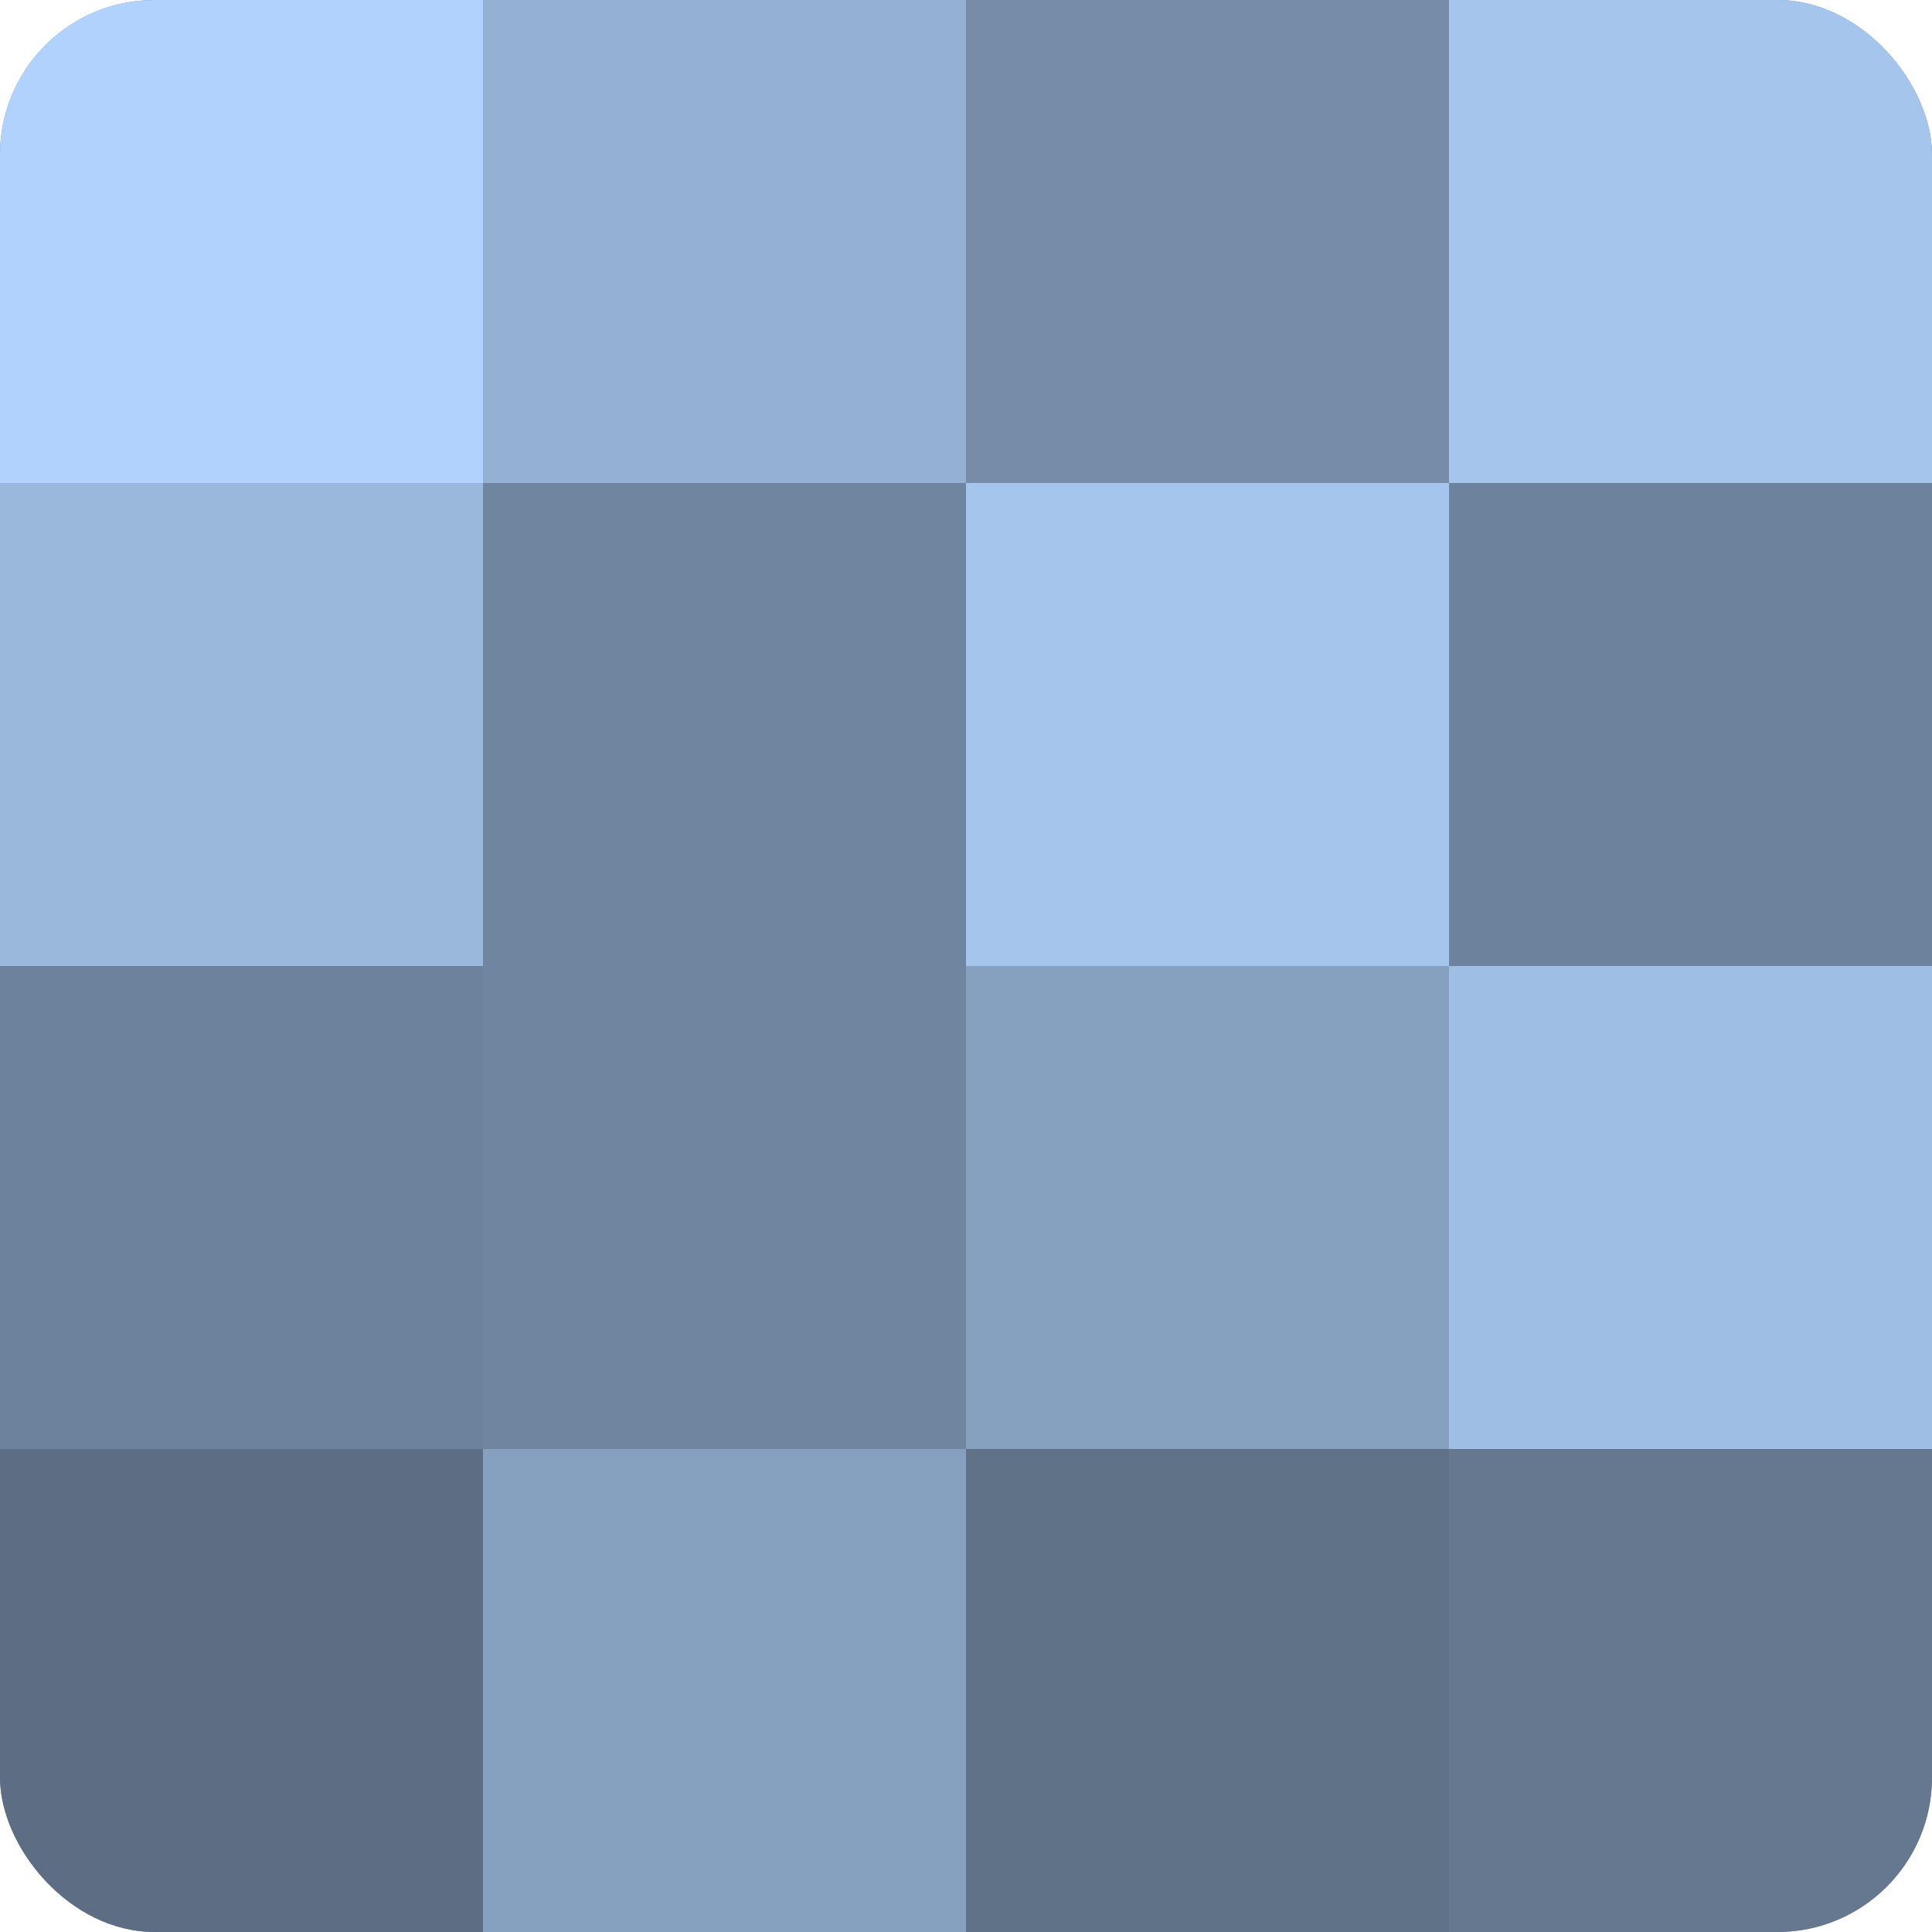
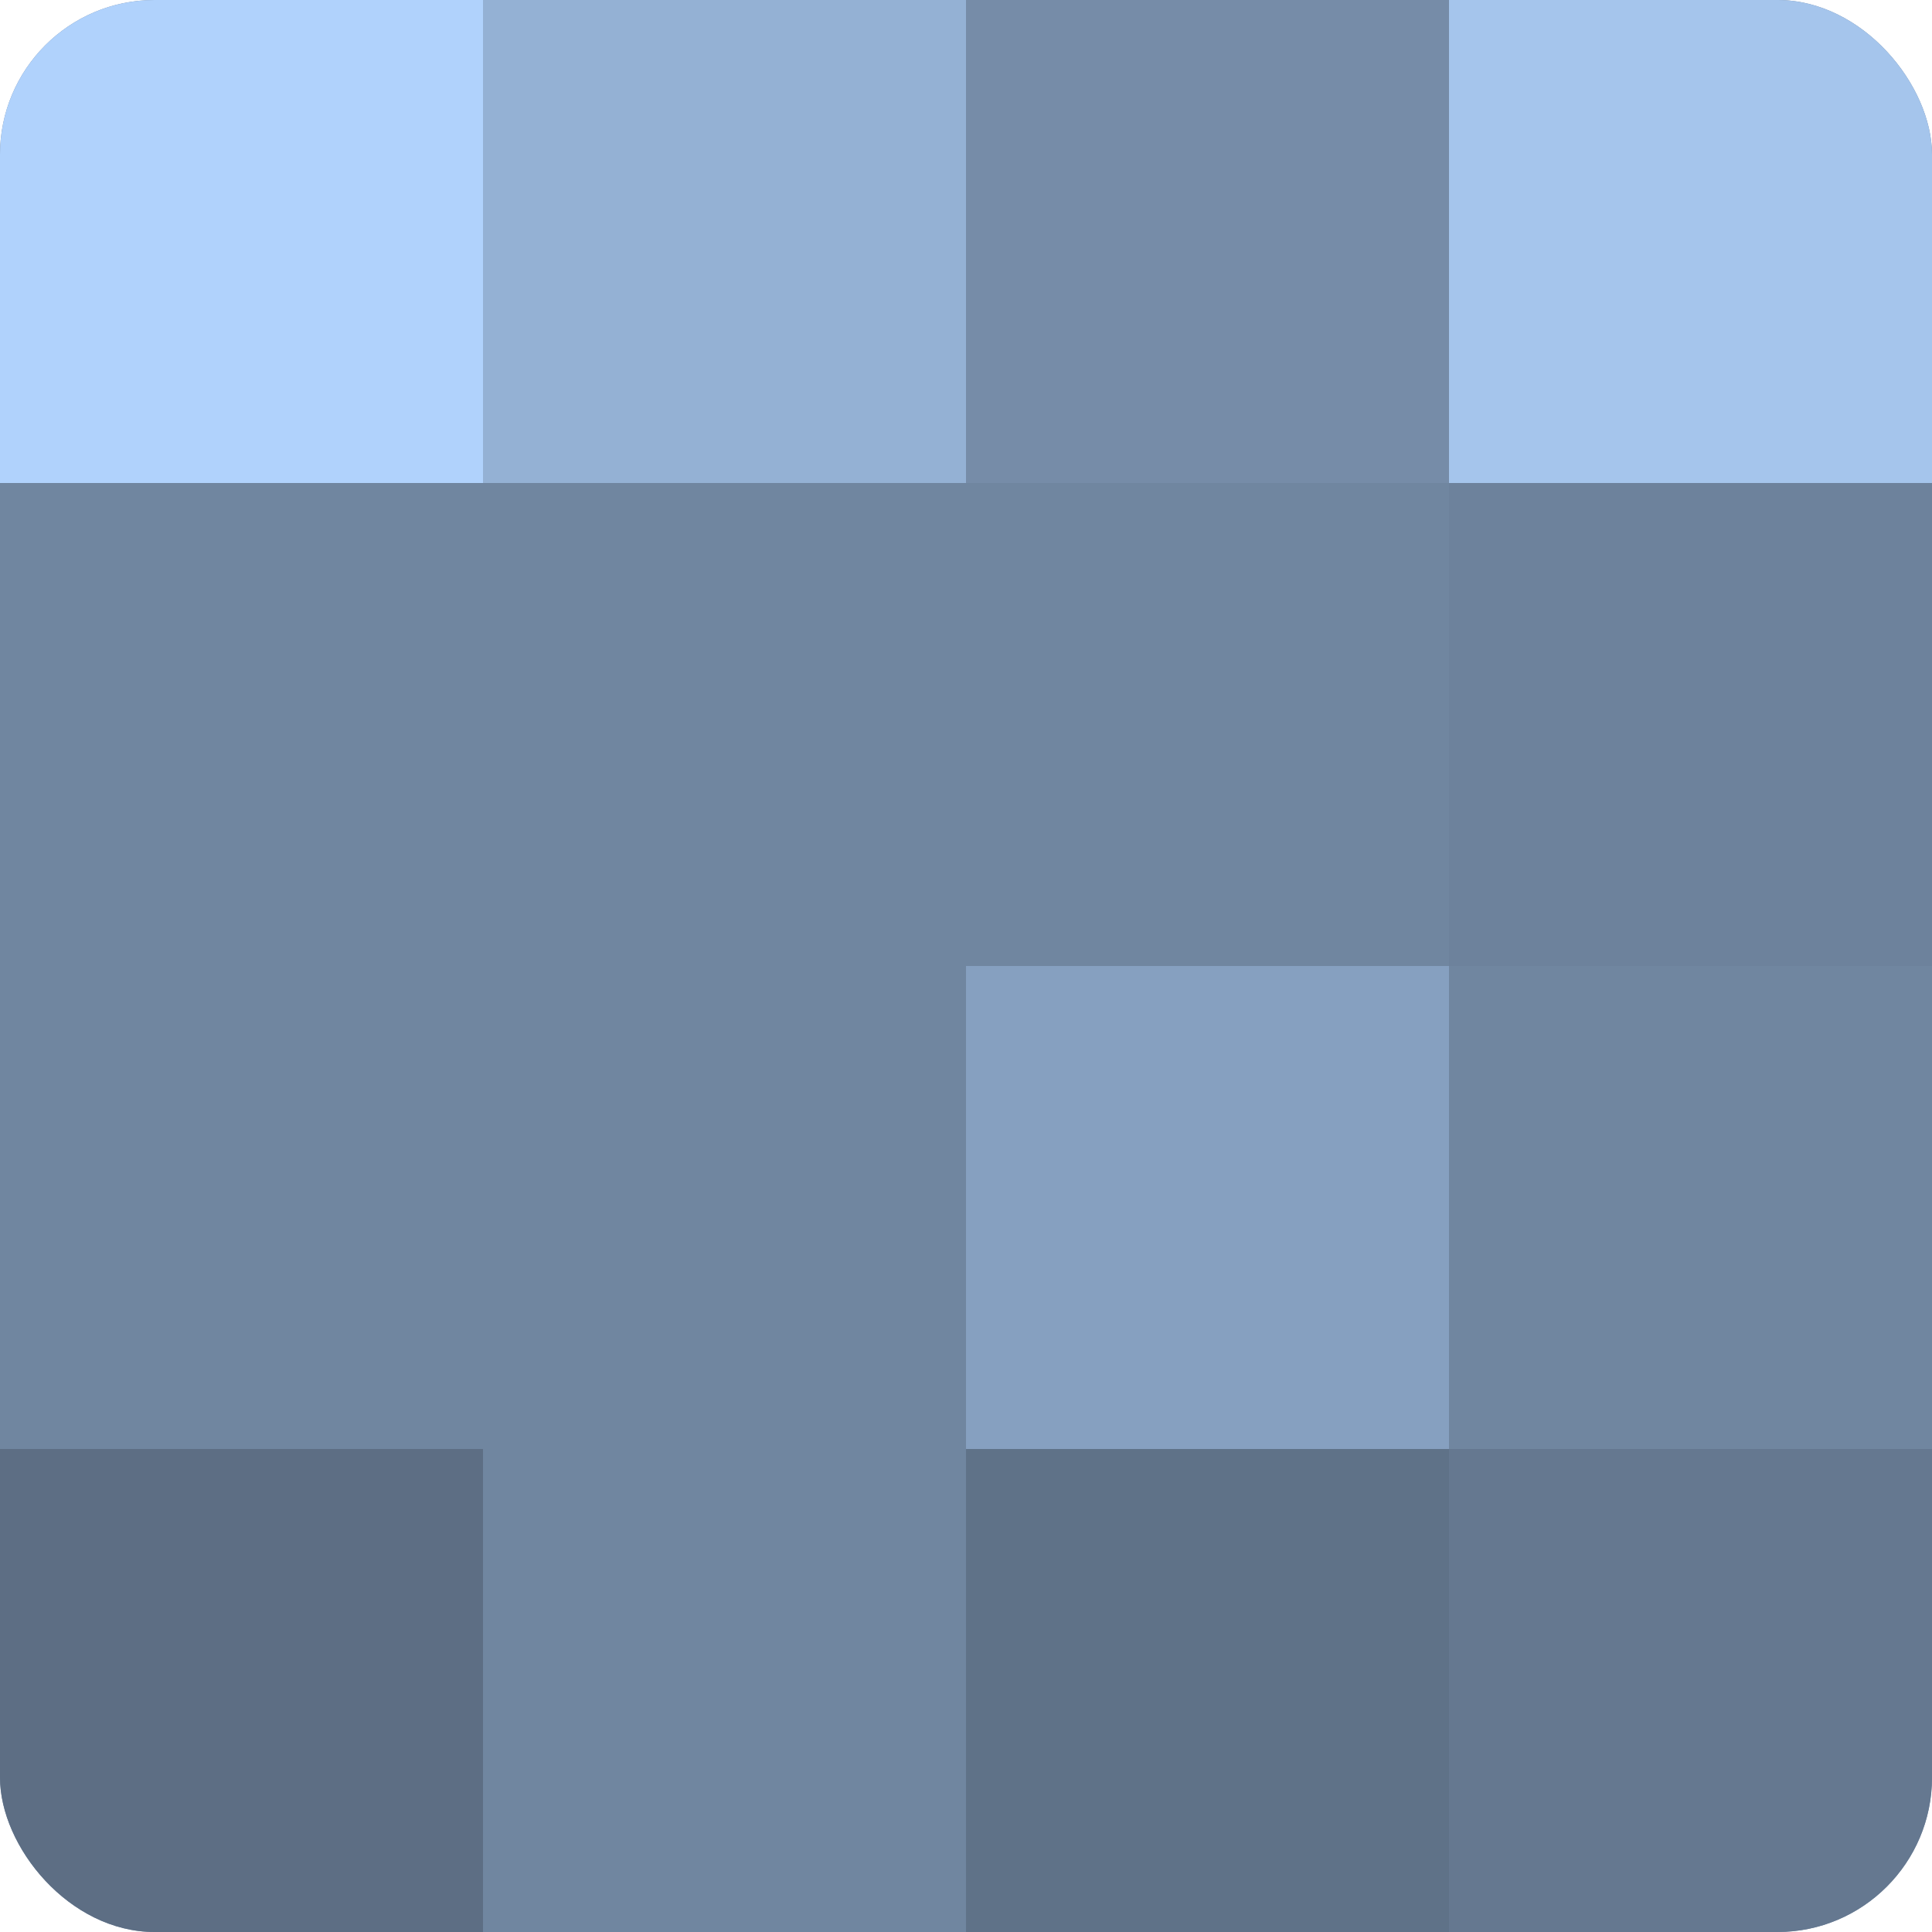
<svg xmlns="http://www.w3.org/2000/svg" width="60" height="60" viewBox="0 0 100 100" preserveAspectRatio="xMidYMid meet">
  <defs>
    <clipPath id="c" width="100" height="100">
      <rect width="100" height="100" rx="8" ry="8" />
    </clipPath>
  </defs>
  <g clip-path="url(#c)">
    <rect width="100" height="100" fill="#7086a0" />
    <rect width="25" height="25" fill="#b0d2fc" />
-     <rect y="25" width="25" height="25" fill="#9ab7dc" />
-     <rect y="50" width="25" height="25" fill="#6d829c" />
    <rect y="75" width="25" height="25" fill="#5d6e84" />
    <rect x="25" width="25" height="25" fill="#94b1d4" />
    <rect x="25" y="25" width="25" height="25" fill="#7086a0" />
    <rect x="25" y="50" width="25" height="25" fill="#7086a0" />
-     <rect x="25" y="75" width="25" height="25" fill="#86a0c0" />
    <rect x="50" width="25" height="25" fill="#768ca8" />
-     <rect x="50" y="25" width="25" height="25" fill="#a5c5ec" />
    <rect x="50" y="50" width="25" height="25" fill="#86a0c0" />
    <rect x="50" y="75" width="25" height="25" fill="#5f7288" />
    <rect x="75" width="25" height="25" fill="#a5c5ec" />
    <rect x="75" y="25" width="25" height="25" fill="#6d829c" />
-     <rect x="75" y="50" width="25" height="25" fill="#9fbee4" />
    <rect x="75" y="75" width="25" height="25" fill="#657890" />
  </g>
</svg>